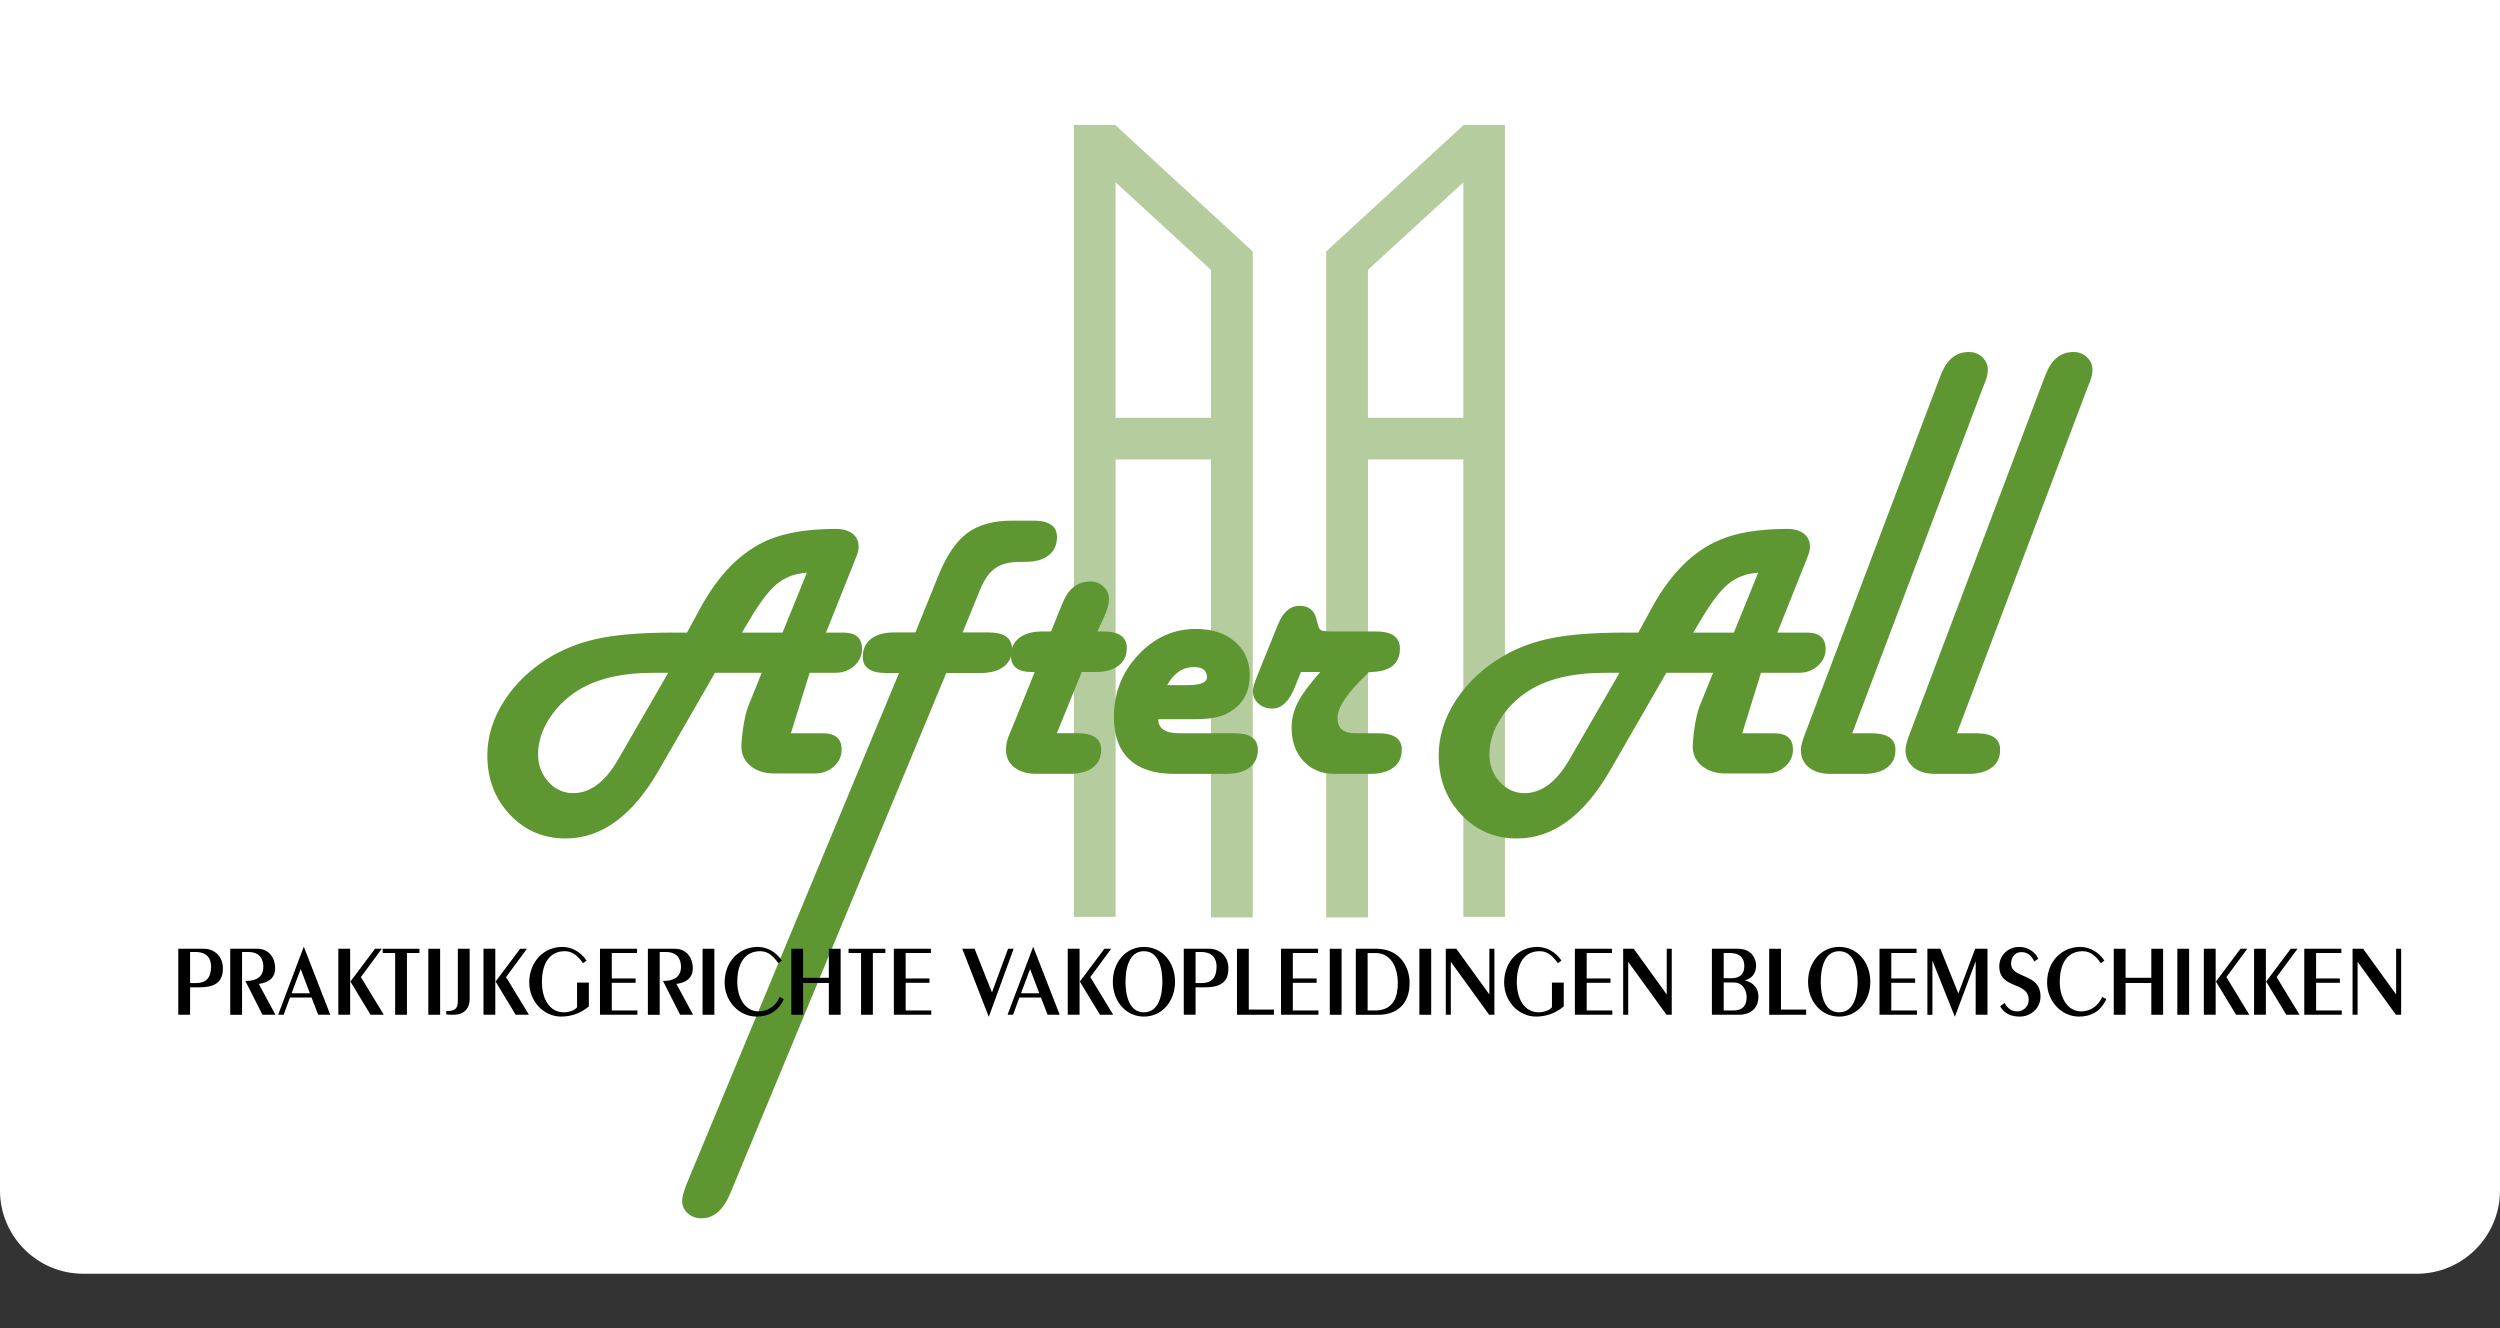
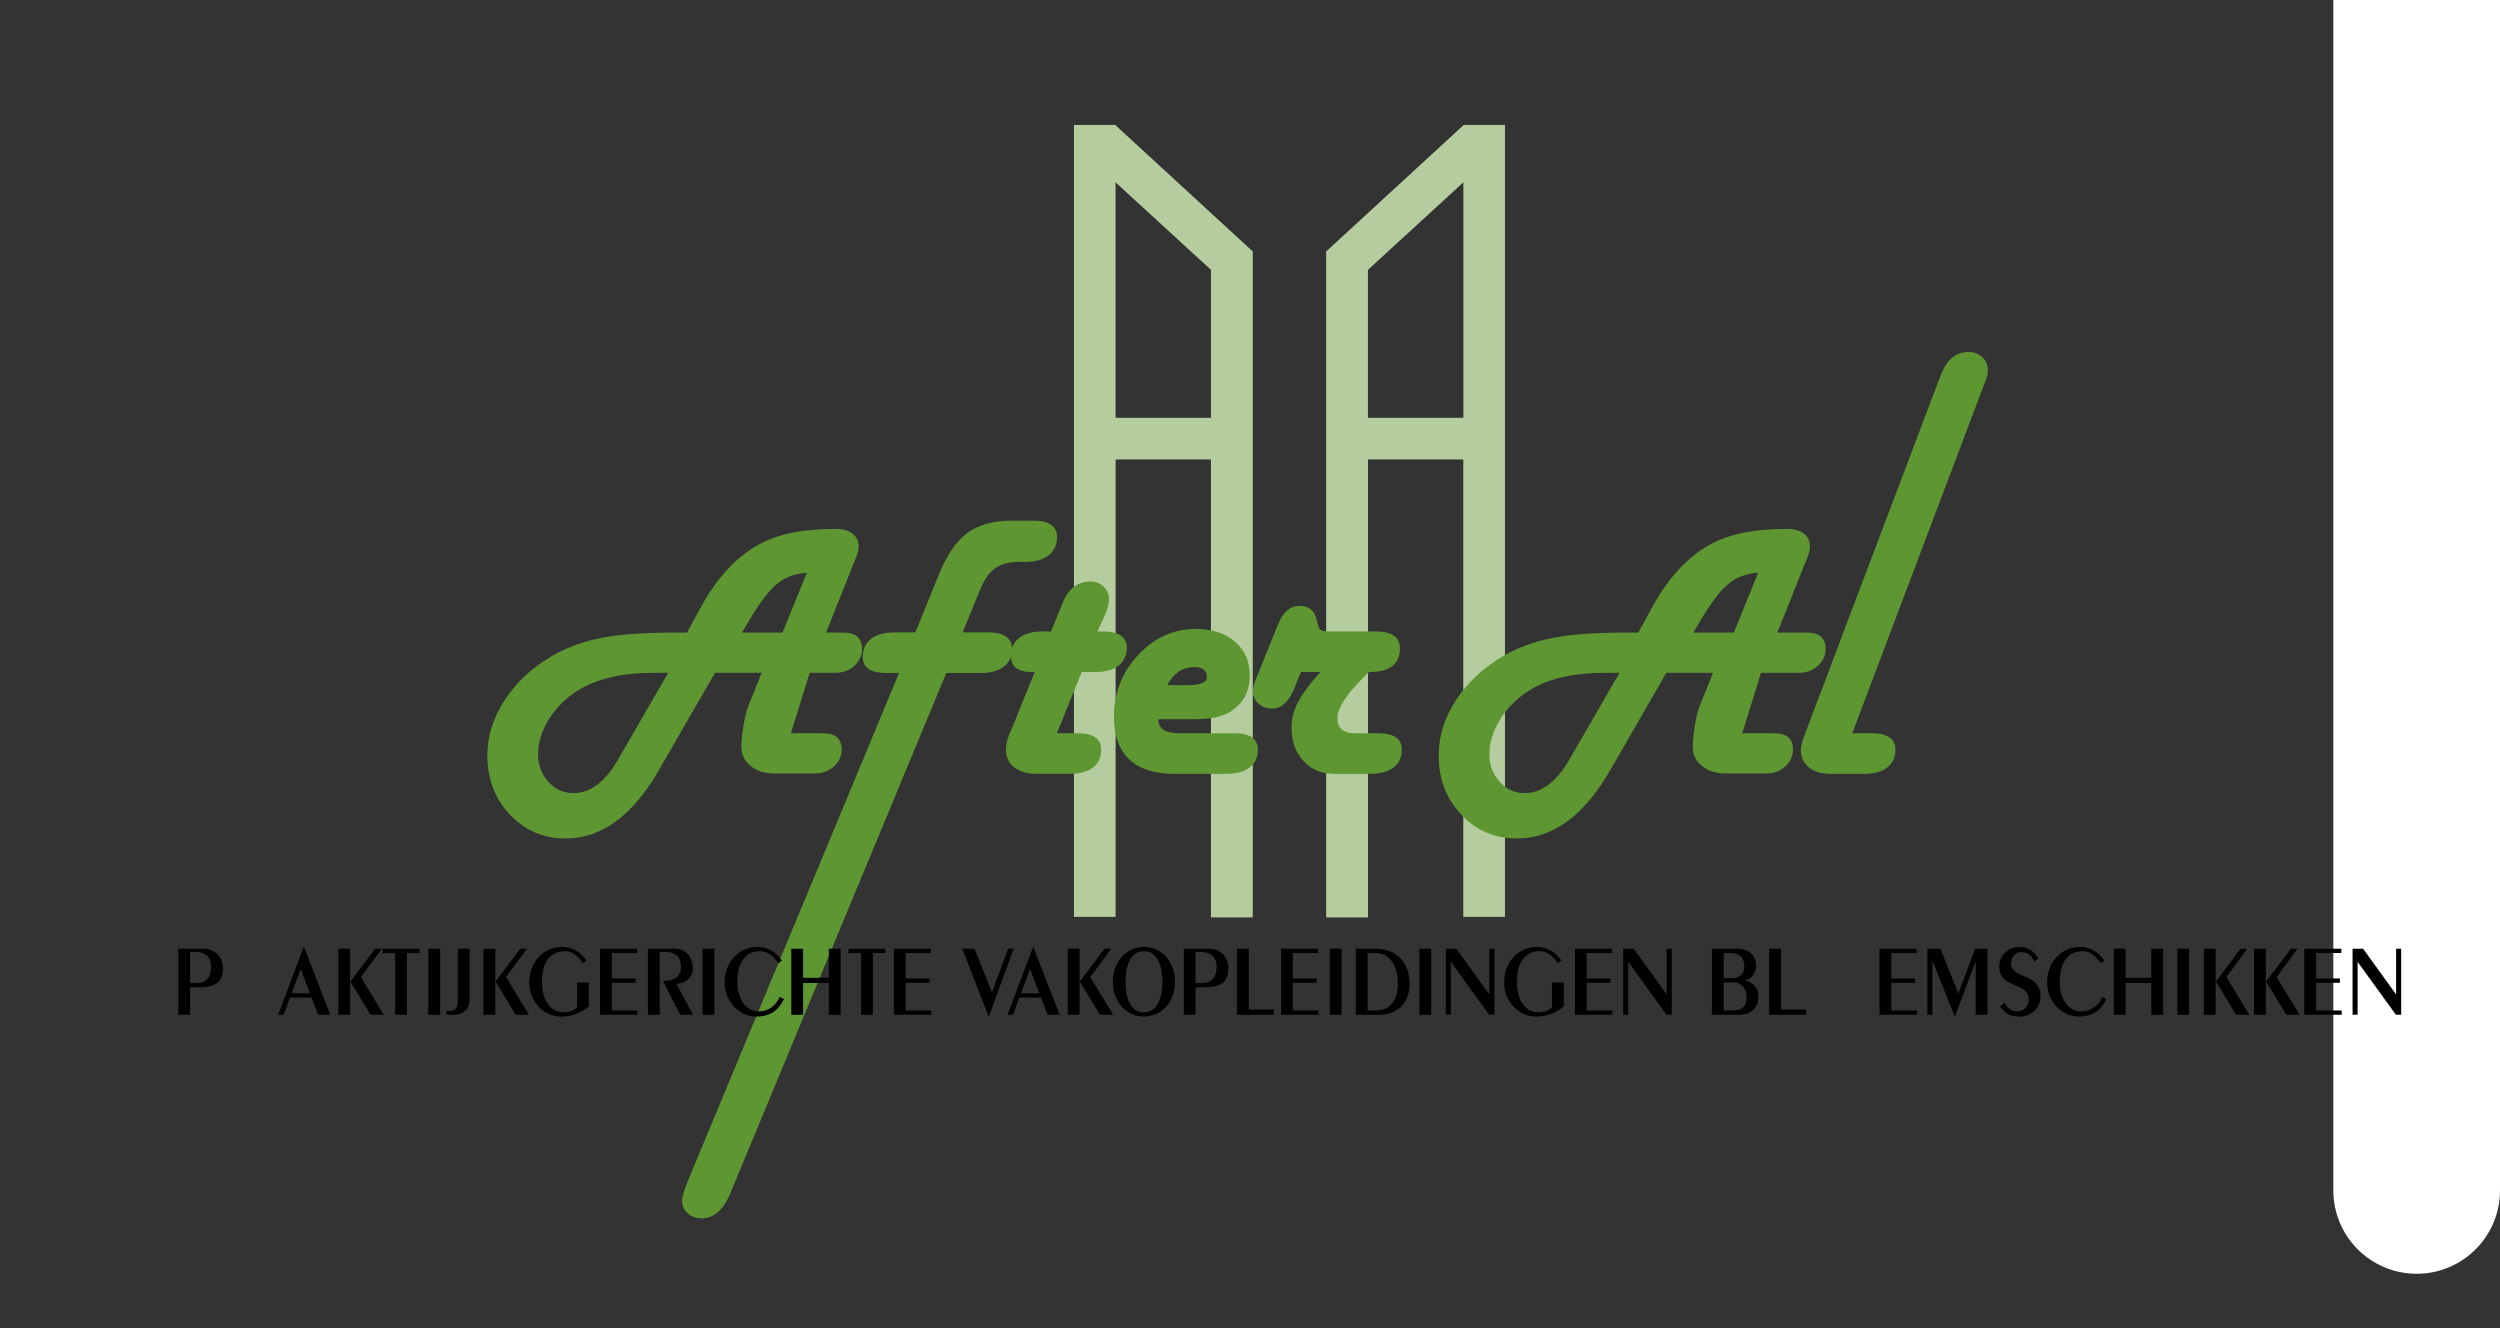
<svg xmlns="http://www.w3.org/2000/svg" version="1.1" baseProfile="basic" id="Layer_1" x="0px" y="0px" width="600px" height="318.785px" viewBox="0 0 600 318.785" xml:space="preserve">
  <rect x="0" y="0" width="600" height="318.785" fill="#333333" stroke="none" />
-   <path fill="#FFFFFF" d="M600,285.701c0,11.046-8.954,20-20,20H20c-11.046,0-20-8.954-20-20V-6.542c0-11.046,8.954-20,20-20h560  c11.046,0,20,8.954,20,20V285.701z" />
+   <path fill="#FFFFFF" d="M600,285.701c0,11.046-8.954,20-20,20c-11.046,0-20-8.954-20-20V-6.542c0-11.046,8.954-20,20-20h560  c11.046,0,20,8.954,20,20V285.701z" />
  <g>
    <path fill-rule="evenodd" clip-rule="evenodd" fill="#B5CD9E" d="M267.652,29.992h-9.904v190.053h10.002V110.264h22.871v109.915   h10.039V60.348L267.652,29.992z M290.634,100.279H267.73v-56.52l22.904,21.008V100.279z" />
    <path fill-rule="evenodd" clip-rule="evenodd" fill="#B5CD9E" d="M351.286,29.992l-33.007,30.356v159.831h10.038V110.264h22.874   v109.781h9.999V29.992H351.286z M351.208,100.279h-22.906V64.768l22.906-21.008V100.279z" />
    <g>
      <path fill="#5E9732" d="M199.417,161.472h1.092c1.778,0,3.284-0.557,4.521-1.673c1.237-1.118,1.858-2.474,1.858-4.063    c0-2.608-1.506-3.917-4.513-3.917h-1.055h-3.075l6.974-17.462l0.366-0.931c0.324-0.837,0.487-1.566,0.487-2.19    c0-1.349-0.487-2.402-1.458-3.161c-0.974-0.755-2.308-1.133-4.01-1.133c-6.671,0-12.07,0.879-16.204,2.634    c-6.424,2.729-11.867,8.186-16.322,16.368l-3.198,5.875h-3c-7.255,0-13.069,0.422-17.441,1.257    c-4.368,0.838-8.351,2.284-11.937,4.339c-4.804,2.812-8.592,6.342-11.374,10.6c-2.779,4.255-4.166,8.681-4.166,13.281    c0,5.642,1.8,10.381,5.403,14.204c3.601,3.823,8.058,5.735,13.377,5.735c8.66,0,16.146-5.505,22.46-16.515l13.396-23.249h11.216    l-3.215,7.962c-1.113,2.736-1.67,8.217-1.67,9.705c0,1.924,0.738,3.489,2.212,4.695c1.478,1.202,3.379,1.805,5.71,1.805h8.665    h1.092c1.778,0,3.285-0.56,4.524-1.675c1.238-1.117,1.858-2.482,1.858-4.101c0-2.583-1.506-3.878-4.518-3.878h-1.054h-6.6    l4.495-14.514H199.417z M148.365,182.246c-3.123,5.411-6.72,8.108-10.783,8.108c-2.344,0-4.335-0.907-5.979-2.729    c-1.644-1.826-2.465-4.022-2.465-6.593c0-2.817,0.854-5.601,2.563-8.362c1.713-2.755,4.007-5.058,6.888-6.898    c4.523-2.864,10.632-4.299,18.332-4.299h3.442L148.365,182.246z M187.814,151.819h-9.758l1.66-2.752    c2.511-4.292,4.745-7.253,6.702-8.884c1.956-1.636,4.365-2.547,7.227-2.735L187.814,151.819z" />
      <path fill="#5E9732" d="M433.64,151.819h-1.055h-6.019l6.973-17.462l0.364-0.931c0.326-0.837,0.49-1.566,0.49-2.19    c0-1.349-0.49-2.402-1.459-3.161c-0.974-0.755-2.309-1.133-4.011-1.133c-6.67,0-12.07,0.879-16.204,2.634    c-6.424,2.729-11.865,8.186-16.32,16.368l-3.199,5.875h-2.997c-7.256,0-13.07,0.422-17.444,1.257    c-4.367,0.838-8.35,2.284-11.935,4.339c-4.804,2.812-8.593,6.342-11.376,10.6c-2.777,4.255-4.164,8.681-4.164,13.281    c0,5.642,1.799,10.381,5.402,14.204c3.602,3.823,8.059,5.735,13.377,5.735c8.661,0,16.146-5.505,22.461-16.515l13.396-23.249    h11.217l-3.216,7.962c-1.111,2.736-1.668,8.217-1.668,9.705c0,1.924,0.735,3.489,2.211,4.695c1.478,1.202,3.378,1.805,5.71,1.805    h8.664h1.093c1.779,0,3.284-0.56,4.522-1.675c1.239-1.117,1.858-2.482,1.858-4.101c0-2.583-1.506-3.878-4.517-3.878h-1.054h-6.602    l4.495-14.514h8.047h1.091c1.777,0,3.282-0.557,4.521-1.673c1.239-1.118,1.859-2.474,1.859-4.063    C438.153,153.128,436.647,151.819,433.64,151.819z M376.686,182.246c-3.124,5.411-6.722,8.108-10.783,8.108    c-2.344,0-4.337-0.907-5.979-2.729c-1.646-1.826-2.465-4.022-2.465-6.593c0-2.817,0.853-5.601,2.563-8.362    c1.714-2.755,4.007-5.058,6.888-6.898c4.523-2.864,10.634-4.299,18.332-4.299h3.441L376.686,182.246z M416.134,151.819h-9.758    l1.659-2.752c2.511-4.292,4.744-7.253,6.702-8.884c1.957-1.636,4.366-2.547,7.227-2.735L416.134,151.819z" />
      <path fill="#5E9732" d="M235.229,141.503c0.983-2.41,2.196-4.124,3.639-5.136c1.442-1.015,3.415-1.523,5.914-1.523h1.34    c2.37,0,4.223-0.52,5.557-1.563c1.333-1.044,2-2.506,2-4.388c0-2.625-1.896-3.94-5.681-3.94h-5.09    c-4.464,0-8.029,0.979-10.692,2.928c-2.664,1.956-4.949,5.254-6.853,9.905l-5.669,13.997h-5.09c-2.379,0-4.231,0.516-5.555,1.544    c-1.323,1.026-1.984,2.467-1.984,4.312c0,2.595,1.887,3.888,5.665,3.888h3.036l-50.892,122.423    c-0.773,1.968-1.162,3.385-1.162,4.246c0,1.195,0.449,2.193,1.34,2.997c0.893,0.802,1.995,1.204,3.303,1.204    c2.976,0,5.299-2.043,6.967-6.122l51.783-124.748h8.215c2.388,0,4.246-0.508,5.576-1.518c1.327-1.011,1.993-2.431,1.993-4.247    c0-2.65-1.899-3.979-5.694-3.979h-6.161L235.229,141.503L235.229,141.503z" />
      <path fill="#5E9732" d="M265.01,148.026c0.765-1.723,1.149-3.149,1.149-4.279c0-1.16-0.44-2.149-1.315-2.965    c-0.876-0.817-1.923-1.227-3.141-1.227c-3,0-5.198,1.652-6.593,4.95l-0.489,1.202l-2.363,5.839h-2.054    c-2.391,0-4.251,0.517-5.582,1.544c-1.329,1.027-1.995,2.466-1.995,4.312c0,2.595,1.676,3.887,5.033,3.887h0.67l-5.255,12.997    l-0.845,1.967c-0.535,1.34-0.801,2.562-0.801,3.662c0,1.787,0.661,3.203,1.981,4.243c1.321,1.042,3.11,1.563,5.365,1.563h7.994    c2.373,0,4.218-0.505,5.537-1.519c1.32-1.011,1.981-2.428,1.981-4.246c0-2.652-1.883-3.979-5.645-3.979h-5l5.984-14.689h3.258    c2.352,0,4.2-0.506,5.54-1.517c1.339-1.012,2.009-2.431,2.009-4.247c0-2.649-1.891-3.979-5.672-3.979h-1.385L265.01,148.026    L265.01,148.026z" />
      <path fill="#5E9732" d="M296.281,175.979h-13.258c-3.363,0-5.044-1.124-5.044-3.373h8.929c3.6,0,6.308-0.547,8.122-1.647    c3.272-1.932,4.911-4.901,4.911-8.916c0-3.325-1.184-6.006-3.549-8.041c-2.36-2.037-5.492-3.054-9.387-3.054    c-5.351,0-9.967,2.084-13.847,6.251c-3.88,4.164-5.819,9.122-5.819,14.864c0,4.462,1.224,7.857,3.675,10.177    c2.45,2.321,6.022,3.481,10.715,3.481h12.633c2.376,0,4.224-0.505,5.546-1.519c1.317-1.011,1.978-2.428,1.978-4.246    C301.885,177.306,300.016,175.979,296.281,175.979z M286.591,160.091c1.963,0,2.99,0.767,3.08,2.302    c0.089,1.364-1.458,2.044-4.639,2.044h-4.911C281.696,161.543,283.854,160.091,286.591,160.091z" />
      <path fill="#5E9732" d="M316.865,161.29c-2.564,2.867-4.354,5.281-5.364,7.251c-1.017,1.967-1.521,3.995-1.521,6.084    c0,3.283,0.945,5.953,2.838,8.009c1.891,2.061,4.328,3.087,7.307,3.087h8.751c2.384,0,4.241-0.505,5.567-1.519    c1.329-1.011,1.992-2.442,1.992-4.29c0-2.623-1.896-3.935-5.686-3.935h-5.625c-2.752,0-4.128-1.238-4.128-3.715    s2.373-5.986,7.116-10.525l0.495-0.449c4.918,0,7.378-1.882,7.378-5.648c0-2.729-1.938-4.095-5.817-4.095h-10.444    c-1.4,0-2.276-0.09-2.632-0.268c-0.357-0.18-0.624-0.626-0.803-1.346l-0.356-1.392c-0.506-2.09-1.857-3.141-4.059-3.141    c-2.229,0-3.95,1.506-5.17,4.514l-5.037,12.462c-0.654,1.638-0.98,2.801-0.98,3.485c0,1.188,0.445,2.187,1.335,2.993    c0.89,0.802,2.006,1.203,3.343,1.203c2.196,0,3.976-1.667,5.344-5.009l1.513-3.759H316.865L316.865,161.29z" />
      <path fill="#5E9732" d="M475.914,92.971l0.495-1.207c0.441-1.131,0.669-2.141,0.669-3.035c0-1.163-0.442-2.163-1.316-2.997    c-0.88-0.834-1.943-1.253-3.194-1.253c-3.001,0-5.19,1.67-6.556,5.008l-0.493,1.206l-32.025,84.67    c-0.86,2.146-1.292,3.68-1.292,4.604c0,1.756,0.636,3.16,1.912,4.197c1.272,1.045,3.009,1.567,5.204,1.567h8.033    c2.386,0,4.243-0.507,5.568-1.52c1.326-1.011,1.988-2.427,1.988-4.245c0-2.652-1.894-3.979-5.677-3.979h-4.693L475.914,92.971    L475.914,92.971z" />
-       <path fill="#5E9732" d="M501.03,92.971l0.495-1.207c0.445-1.131,0.668-2.141,0.668-3.035c0-1.163-0.438-2.163-1.315-2.997    c-0.875-0.834-1.94-1.253-3.194-1.253c-3.005,0-5.186,1.67-6.554,5.008l-0.494,1.206l-32.025,84.67    c-0.861,2.146-1.293,3.68-1.293,4.604c0,1.756,0.637,3.16,1.912,4.197c1.275,1.045,3.01,1.567,5.204,1.567h8.038    c2.379,0,4.241-0.507,5.564-1.52c1.325-1.011,1.993-2.427,1.993-4.245c0-2.652-1.898-3.979-5.686-3.979h-4.688L501.03,92.971    L501.03,92.971z" />
    </g>
    <g>
      <path d="M42.788,227.701h6.155c2.253,0,4.551,1.589,4.551,4.695c0,3.423-1.974,4.571-5.805,4.571h-2.067v6.576h-2.833V227.701z     M45.622,235.941h1.394c2.462,0,3.646-1.271,3.646-3.985c0-1.639-0.767-3.473-3.715-3.473h-1.324V235.941z" />
-       <path d="M55.259,243.544v-15.843h6.502c2.74,0,4.273,2.128,4.273,4.669c0,2.422-1.672,3.473-3.924,3.765l3.994,7.409h-3.112    l-4.11-8.118h0.186c2.508,0,4.133-1.026,4.133-3.397c0-1.759-0.812-3.545-3.577-3.545h-1.532v15.061H55.259z" />
      <path d="M79.272,243.544h-2.902l-1.603-4.133h-5.179l-1.51,4.133h-1.323l6.13-16.283h0.046L79.272,243.544z M72.166,232.566    l-2.183,5.818h4.389L72.166,232.566z" />
      <path d="M81.201,243.544v-15.843h2.833v15.843H81.201z M90.002,227.701h1.626l-5.017,6.797l5.504,9.046h-3.182l-4.831-7.972    L90.002,227.701z" />
      <path d="M94.833,243.544v-14.816h-2.996v-1.026h8.825v1.026h-2.996v14.816H94.833z" />
      <path d="M102.799,243.544v-15.843h2.833v15.843H102.799z" />
      <path d="M107.095,242.663c1.997-0.023,2.787-0.439,2.787-2.445v-12.517h2.833v12.177c0,1.929-1.138,3.666-3.924,3.666    c-0.859,0-1.301-0.025-1.696-0.098V242.663z" />
      <path d="M116.036,243.544v-15.843h2.833v15.843H116.036z M124.837,227.701h1.626l-5.017,6.797l5.505,9.046h-3.183l-4.831-7.972    L124.837,227.701z" />
      <path d="M141.326,235.819v5.719c-1.858,1.565-4.156,2.444-6.642,2.444c-4.25,0-7.663-3.738-7.663-8.163    c0-5.063,3.53-8.559,7.942-8.559c2.369,0,4.505,1.32,5.806,3.276l-0.836,0.637c-1.091-1.491-2.345-2.887-4.342-2.887    c-3.67,0-5.527,2.836-5.527,7.409c0,3.888,1.719,7.26,5.271,7.26c1.324,0,2.67-0.536,3.158-1.222v-5.915H141.326z" />
      <path d="M143.997,243.544v-15.843h8.894v1.026h-6.061v6.112h5.713v1.027h-5.713v6.649h6.154v1.027H143.997z" />
      <path d="M155.492,243.544v-15.843h6.503c2.74,0,4.273,2.128,4.273,4.669c0,2.422-1.672,3.473-3.924,3.765l3.994,7.409h-3.112    l-4.11-8.118h0.185c2.508,0,4.135-1.026,4.135-3.397c0-1.759-0.813-3.545-3.577-3.545h-1.533v15.061H155.492z" />
      <path d="M168.614,243.544v-15.843h2.833v15.843H168.614z" />
      <path d="M186.82,231.174c-1.091-1.491-2.346-2.887-4.342-2.887c-3.67,0-5.528,2.836-5.528,7.409c0,3.568,1.719,7.041,5.179,7.041    c2.229,0,4.133-1.395,4.993-3.473l0.999,0.513c-1.371,2.983-3.669,4.205-6.549,4.205c-4.25,0-7.664-3.738-7.664-8.163    c0-5.063,3.53-8.559,7.942-8.559c2.368,0,4.505,1.32,5.806,3.276L186.82,231.174z" />
      <path d="M189.909,243.544v-15.843h2.834v6.969h6.177v-6.969h2.833v15.843h-2.833v-7.629h-6.177v7.629H189.909z" />
      <path d="M206.653,243.544v-14.816h-2.997v-1.026h8.826v1.026h-2.997v14.816H206.653z" />
      <path d="M214.526,243.544v-15.843h8.894v1.026h-6.061v6.112h5.713v1.027h-5.713v6.649h6.154v1.027H214.526z" />
      <path d="M241.929,227.701h1.347l-5.945,16.281h-0.046l-6.339-16.281h2.949l4.18,10.487L241.929,227.701z" />
      <path d="M254.331,243.544h-2.902l-1.603-4.133h-5.178l-1.511,4.133h-1.323l6.131-16.283h0.045L254.331,243.544z M247.224,232.566    l-2.183,5.818h4.389L247.224,232.566z" />
      <path d="M256.259,243.544v-15.843h2.833v15.843H256.259z M265.061,227.701h1.626l-5.017,6.797l5.505,9.046h-3.182l-4.831-7.972    L265.061,227.701z" />
      <path d="M274.536,227.261c4.366,0,7.478,3.692,7.478,8.361s-3.112,8.36-7.478,8.36c-4.342,0-7.455-3.691-7.455-8.36    S270.193,227.261,274.536,227.261z M274.536,242.956c3.624,0,4.436-4.254,4.436-7.334c0-3.079-0.812-7.335-4.436-7.335    c-3.623,0-4.413,4.256-4.413,7.335C270.123,238.702,270.913,242.956,274.536,242.956z" />
      <path d="M284.104,227.701h6.154c2.252,0,4.553,1.589,4.553,4.695c0,3.423-1.974,4.571-5.806,4.571h-2.067v6.576h-2.834V227.701z     M286.938,235.941h1.394c2.462,0,3.646-1.271,3.646-3.985c0-1.639-0.766-3.473-3.715-3.473h-1.324V235.941z" />
      <path d="M296.876,243.544v-15.843h2.833v14.596h6.036v1.247H296.876z" />
      <path d="M307.444,243.544v-15.843h8.895v1.026h-6.063v6.112h5.715v1.027h-5.715v6.649h6.155v1.027H307.444z" />
      <path d="M319.148,243.544v-15.843h2.834v15.843H319.148z" />
      <path d="M325.396,227.701h4.897c5.436,0,8.015,4.059,8.015,8.214c0,5.062-3.09,7.629-7.479,7.629h-5.433V227.701z     M328.228,242.517h1.767c4.528,0,5.48-3.447,5.48-6.552c0-3.984-1.768-7.237-5.341-7.237h-1.906V242.517z" />
      <path d="M340.651,243.544v-15.843h2.834v15.843H340.651z" />
      <path d="M346.991,243.544v-15.843h2.534l7.871,10.903h0.048v-10.903h1.207v15.843h-1.255l-9.15-12.641h-0.048v12.641H346.991z" />
      <path d="M375.301,235.819v5.719c-1.857,1.565-4.157,2.444-6.64,2.444c-4.253,0-7.667-3.738-7.667-8.163    c0-5.063,3.53-8.559,7.943-8.559c2.37,0,4.506,1.32,5.807,3.276l-0.835,0.637c-1.095-1.491-2.347-2.887-4.345-2.887    c-3.669,0-5.528,2.836-5.528,7.409c0,3.888,1.72,7.26,5.273,7.26c1.322,0,2.67-0.536,3.157-1.222v-5.915H375.301z" />
      <path d="M377.972,243.544v-15.843h8.894v1.026h-6.061v6.112h5.713v1.027h-5.713v6.649h6.153v1.027H377.972z" />
      <path d="M389.561,243.544v-15.843h2.533l7.872,10.903h0.048v-10.903h1.206v15.843h-1.254l-9.15-12.641h-0.049v12.641H389.561z" />
      <path d="M410.857,227.701h6.244c3.463,0,4.369,2.592,4.369,4.035c0,1.931-1.115,3.129-2.649,3.544v0.049    c2.021,0.466,3.206,1.859,3.206,3.889c0,2.272-1.372,4.326-4.785,4.326h-6.385V227.701z M413.688,234.766h1.998    c1.512,0,2.951-0.732,2.951-2.908c0-1.418-0.58-3.13-3.486-3.13h-1.463V234.766z M413.688,242.517h2.255    c2.718,0,3.249-1.662,3.249-3.227c0-1.322-0.719-3.495-3.133-3.495h-2.371V242.517z" />
      <path d="M424.605,243.544v-15.843h2.831v14.596h6.039v1.247H424.605z" />
-       <path d="M441.395,227.261c4.366,0,7.479,3.692,7.479,8.361s-3.113,8.36-7.479,8.36c-4.342,0-7.455-3.691-7.455-8.36    S437.053,227.261,441.395,227.261z M441.395,242.956c3.622,0,4.438-4.254,4.438-7.334c0-3.079-0.815-7.335-4.438-7.335    c-3.621,0-4.413,4.256-4.413,7.335C436.981,238.702,437.773,242.956,441.395,242.956z" />
      <path d="M451.081,243.544v-15.843h8.894v1.026h-6.064v6.112h5.717v1.027h-5.717v6.649h6.157v1.027H451.081z" />
      <path d="M462.576,227.701h3.111l4.32,10.733l4.041-10.733h2.947v15.843h-2.831v-12.736h-0.048l-4.924,13.175h-0.045l-5.32-13.323    h-0.044v12.885h-1.208V227.701z" />
      <path d="M481.085,240.708c0.787,1.319,1.626,2.029,3.11,2.029c1.303,0,2.694-1.101,2.694-2.739c0-4.596-7.06-2.42-7.06-8.092    c0-2.542,2.022-4.646,4.833-4.646c1.854,0,3.737,1.076,4.525,2.836l-0.976,0.66c-0.58-1.271-1.484-2.25-3.086-2.25    c-1.56,0-2.463,1.25-2.463,2.765c0,3.715,7.06,2.151,7.06,7.872c0,2.909-2.415,4.839-4.945,4.839c-2.046,0-3.693-0.635-4.74-2.468    L481.085,240.708z" />
      <path d="M504.214,231.174c-1.09-1.491-2.346-2.887-4.341-2.887c-3.67,0-5.528,2.836-5.528,7.409c0,3.568,1.72,7.041,5.181,7.041    c2.227,0,4.134-1.395,4.992-3.473l0.997,0.513c-1.368,2.983-3.67,4.205-6.549,4.205c-4.25,0-7.663-3.738-7.663-8.163    c0-5.063,3.529-8.559,7.942-8.559c2.367,0,4.505,1.32,5.806,3.276L504.214,231.174z" />
      <path d="M507.305,243.544v-15.843h2.83v6.969h6.181v-6.969h2.83v15.843h-2.83v-7.629h-6.181v7.629H507.305z" />
      <path d="M522.56,243.544v-15.843h2.833v15.843H522.56z" />
      <path d="M528.923,243.544v-15.843h2.834v15.843H528.923z M537.725,227.701h1.627l-5.017,6.797l5.505,9.046h-3.183l-4.831-7.972    L537.725,227.701z" />
      <path d="M540.975,243.544v-15.843h2.835v15.843H540.975z M549.777,227.701h1.627l-5.017,6.797l5.504,9.046h-3.182l-4.832-7.972    L549.777,227.701z" />
      <path d="M553.027,243.544v-15.843h8.895v1.026h-6.061v6.112h5.713v1.027h-5.713v6.649h6.153v1.027H553.027z" />
      <path d="M564.617,243.544v-15.843h2.533l7.871,10.903h0.047v-10.903h1.208v15.843h-1.255l-9.15-12.641h-0.048v12.641H564.617z" />
    </g>
  </g>
</svg>